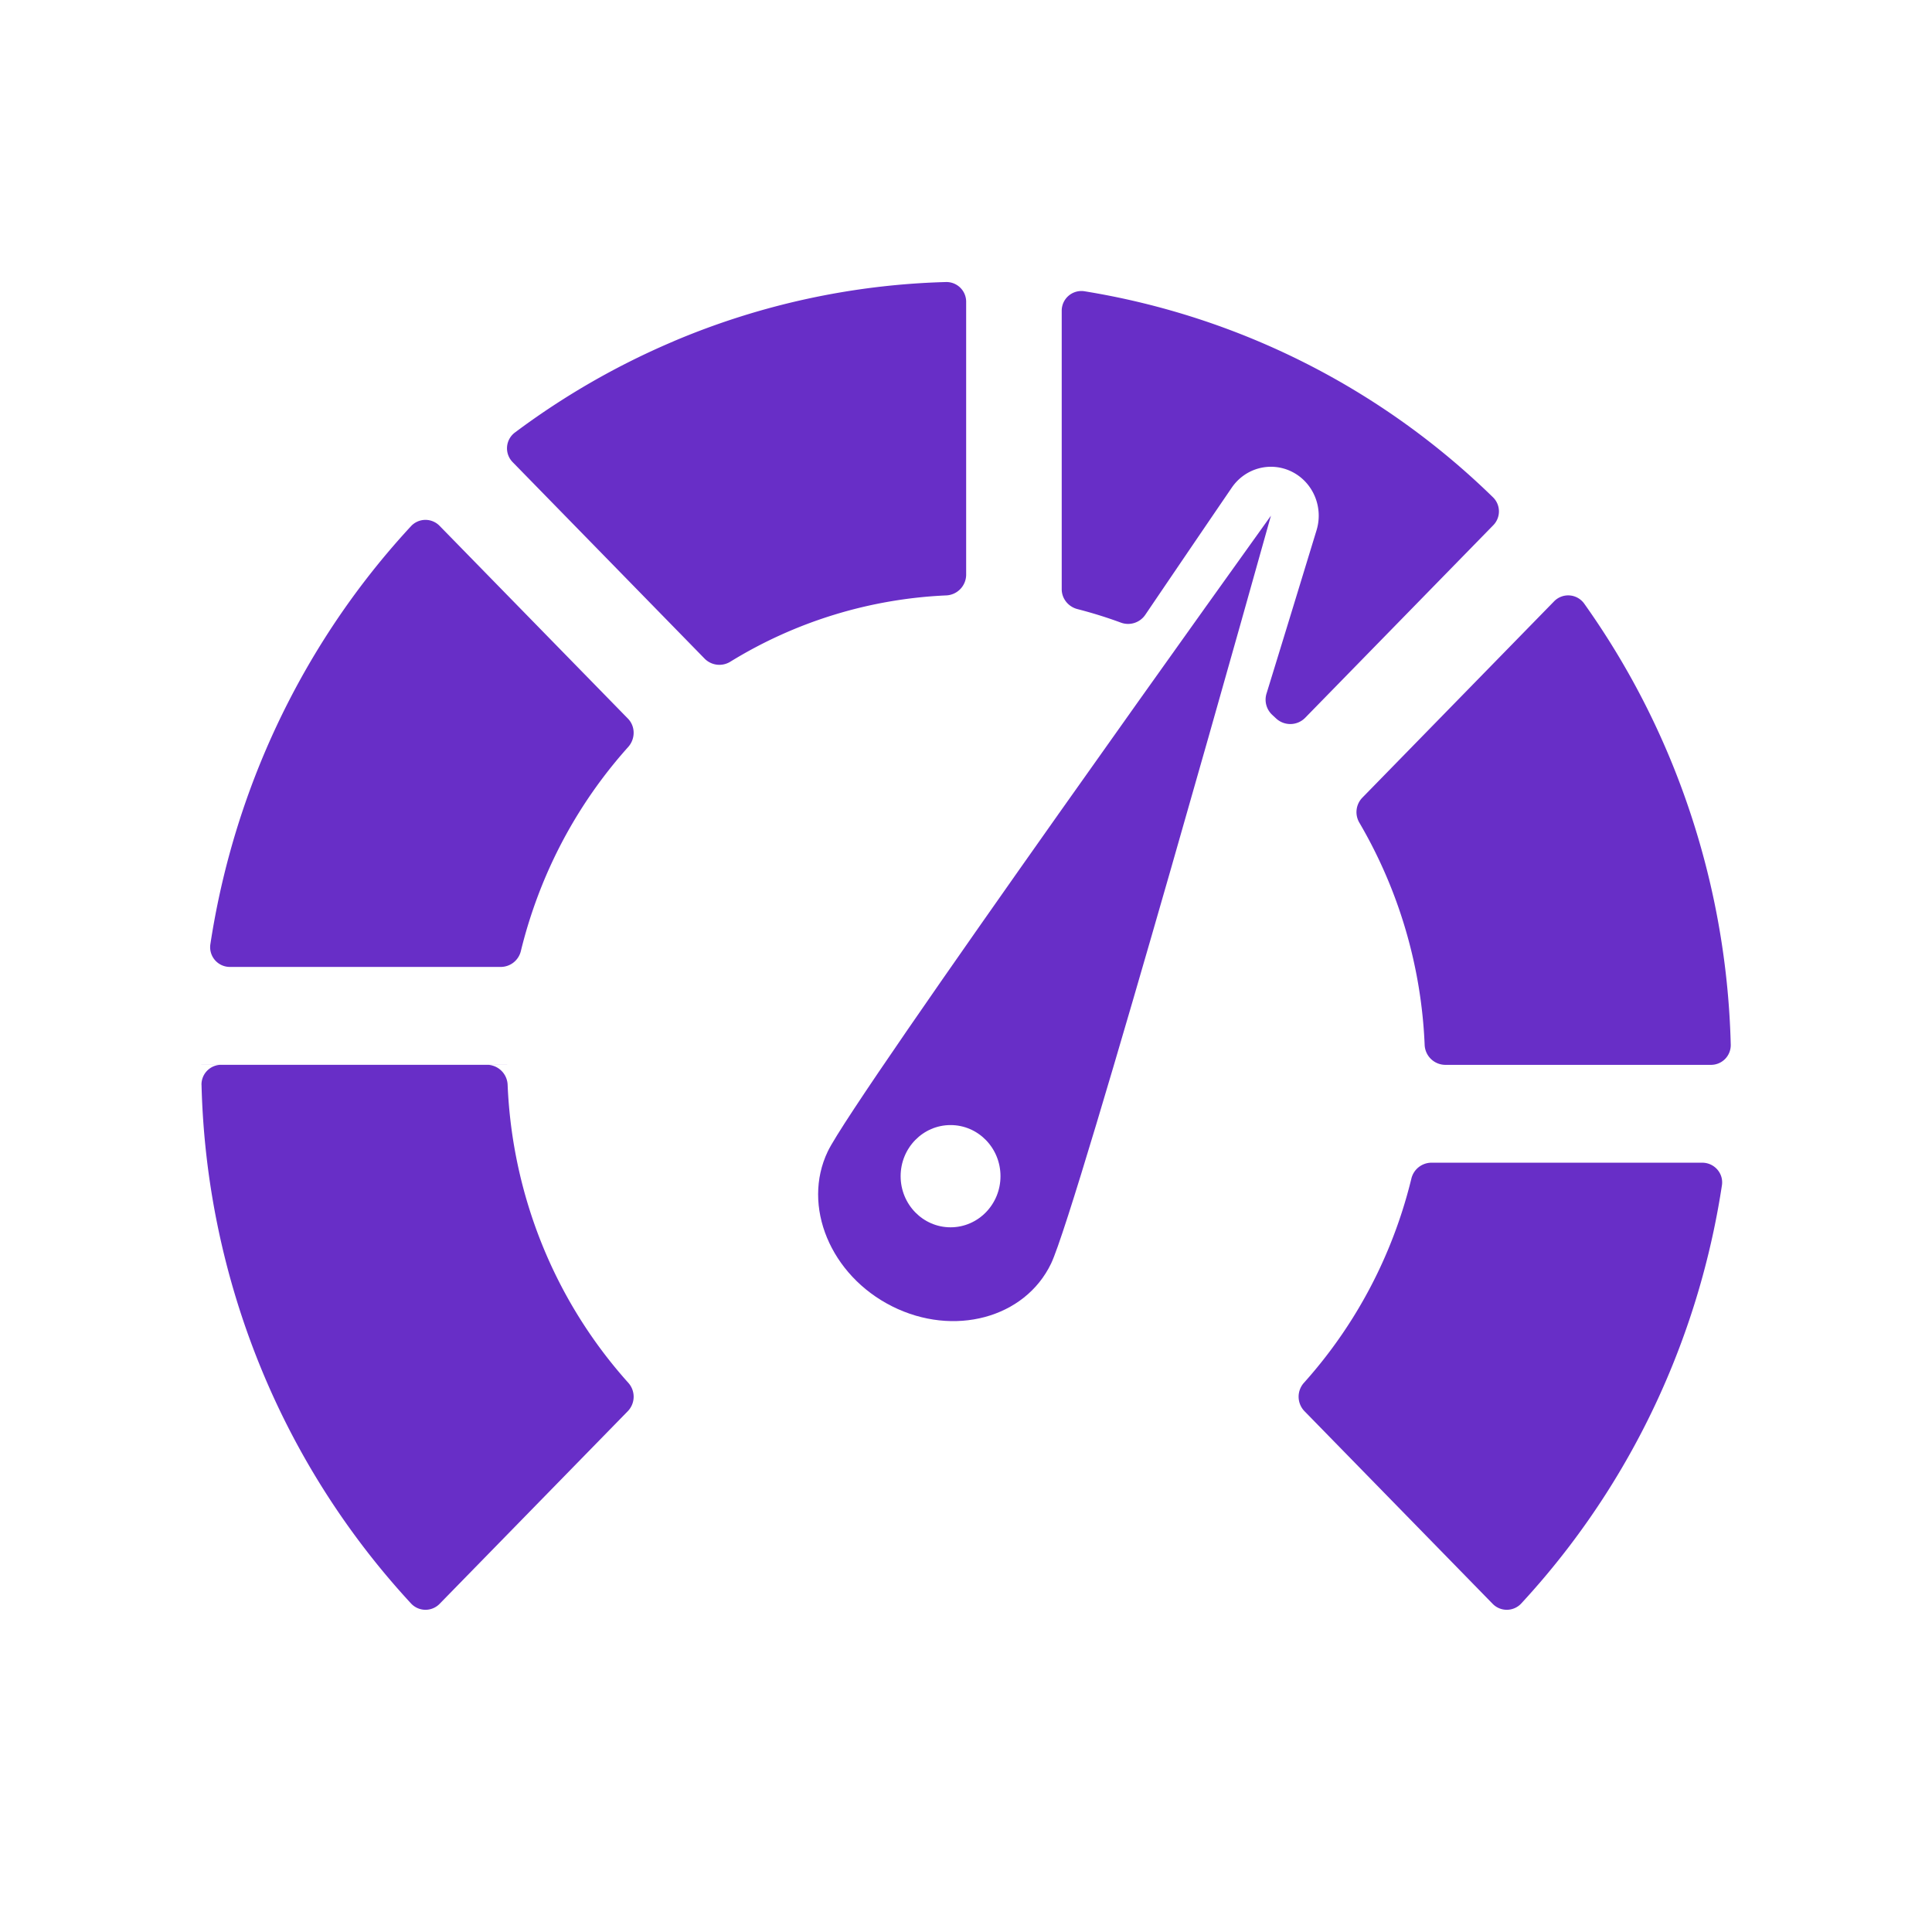
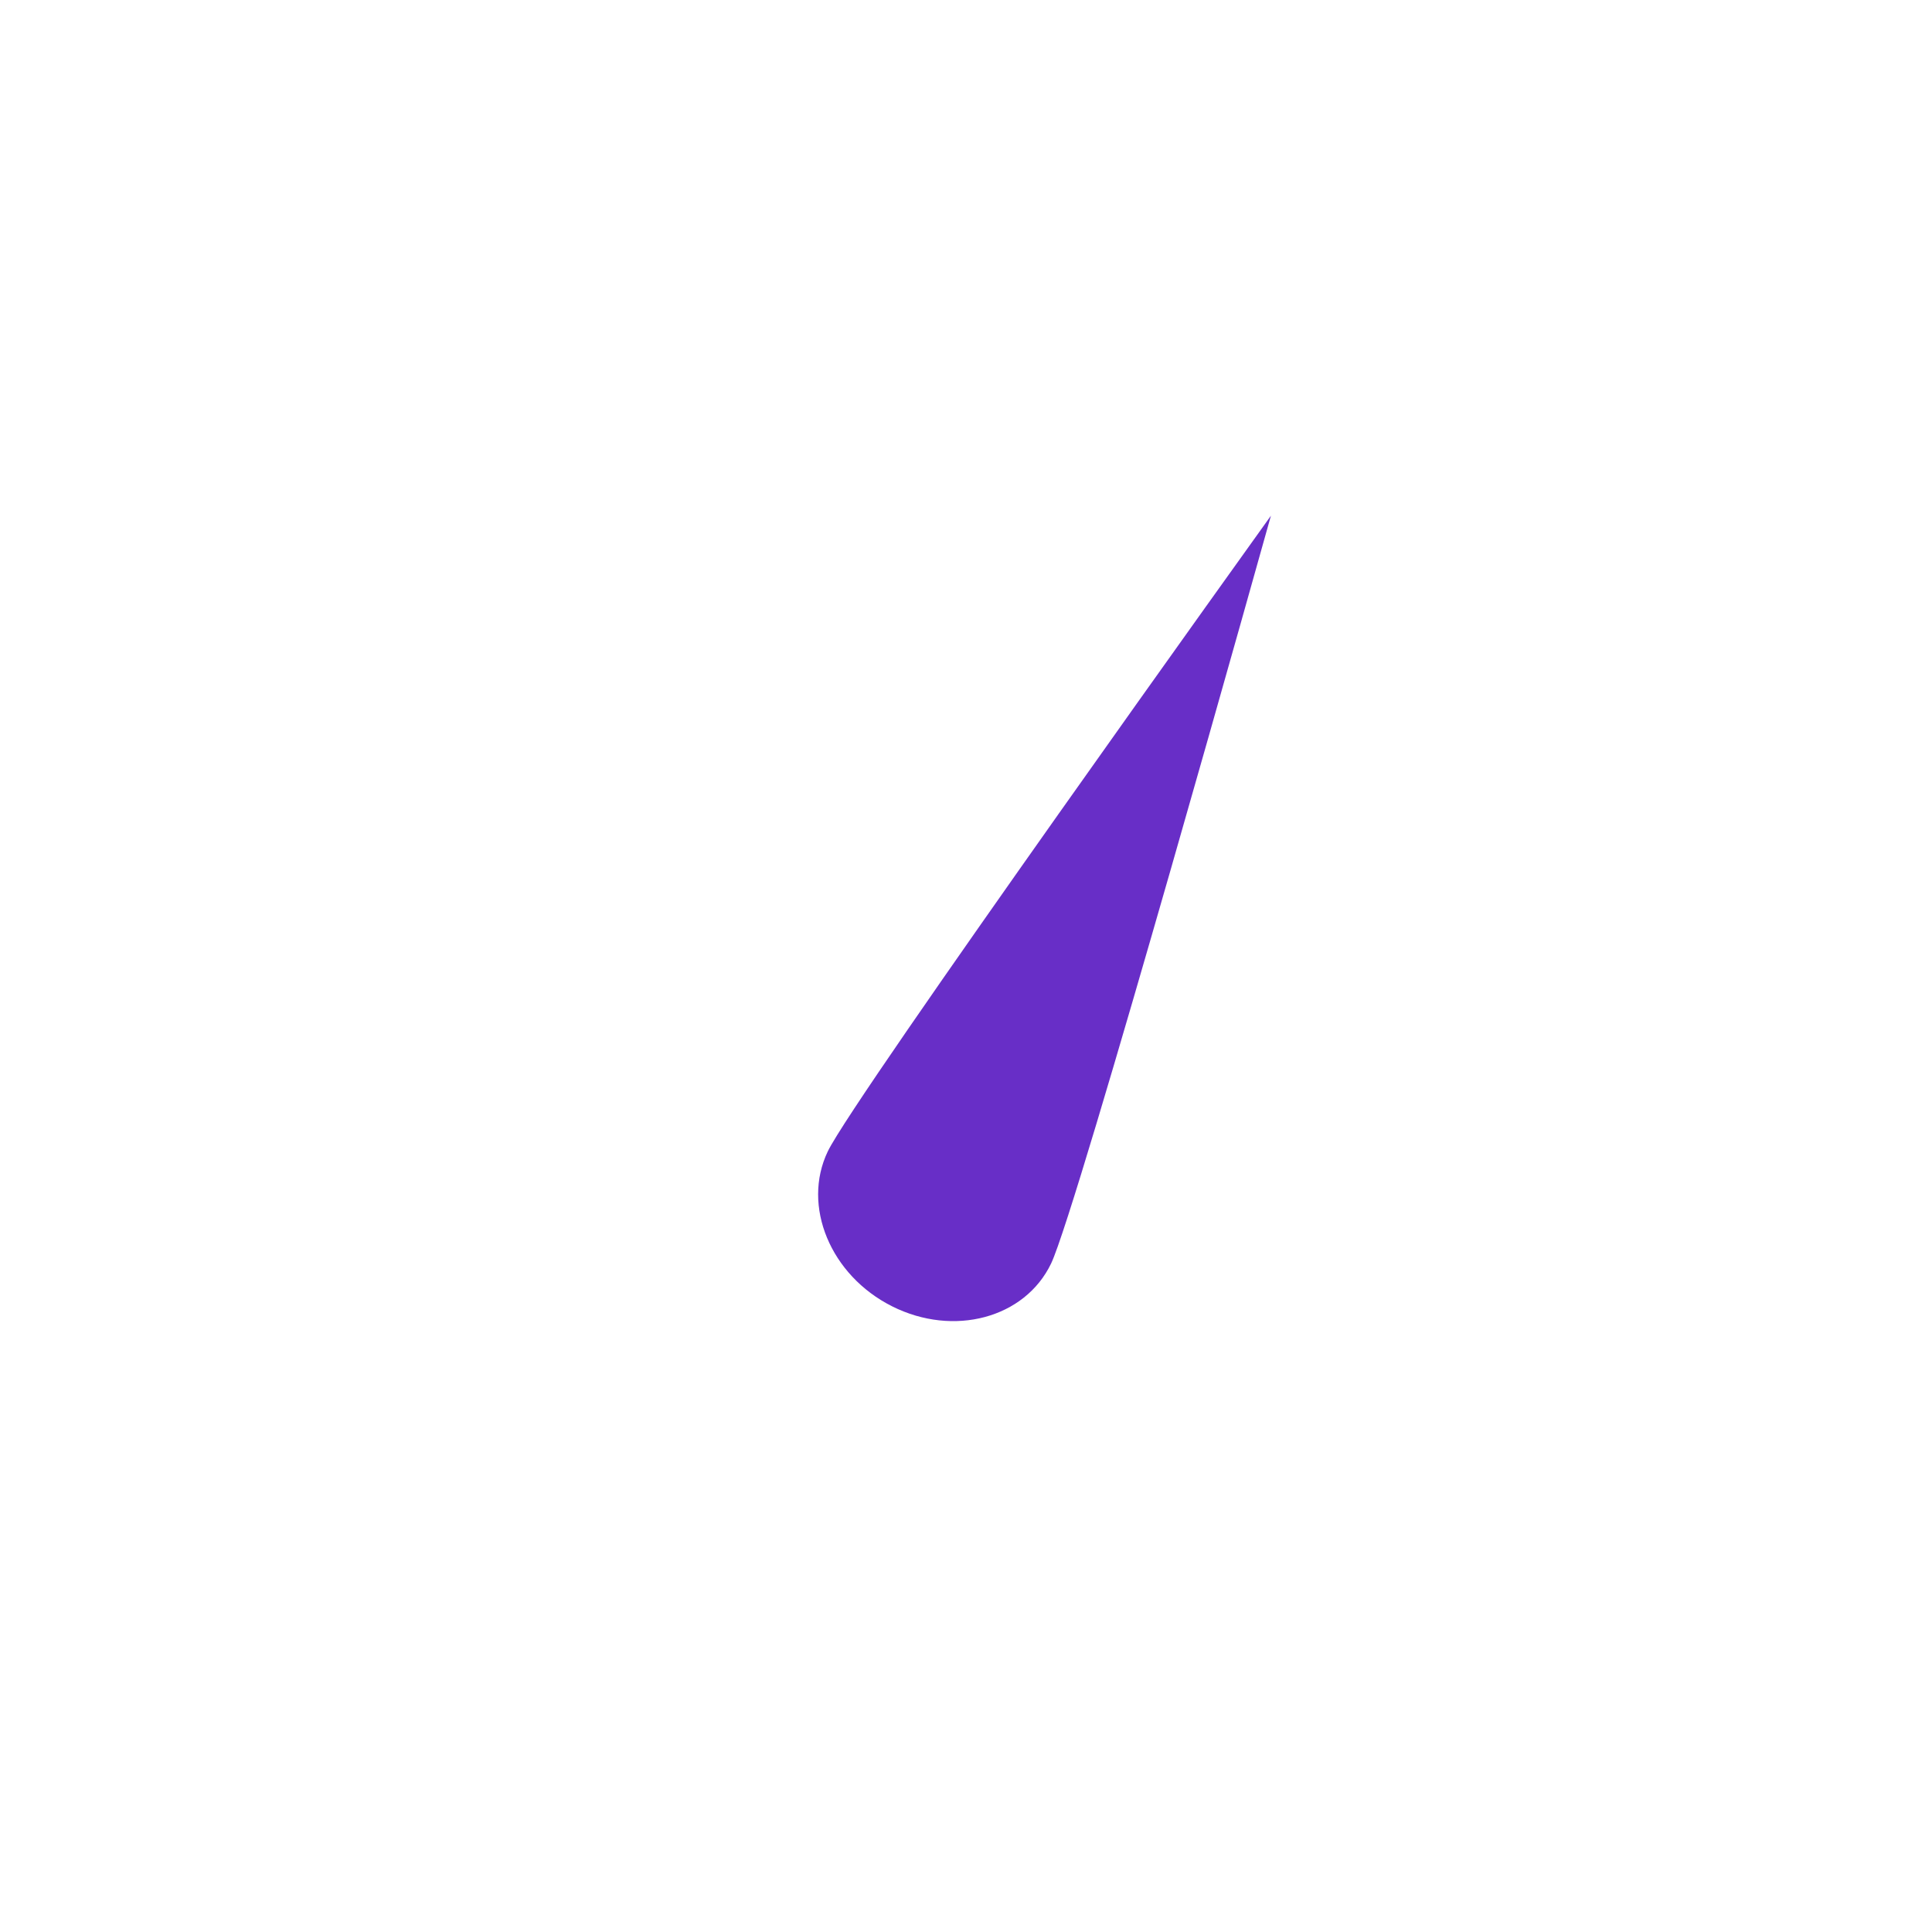
<svg xmlns="http://www.w3.org/2000/svg" width="48" height="48" viewBox="0 0 48 48" fill="none">
-   <path fill-rule="evenodd" clip-rule="evenodd" d="M16.732 8.48a18.627 18.627 0 0 1 6.772-1.473.49.49 0 0 1 .5.493v6.781a.518.518 0 0 1-.5.512 11.18 11.18 0 0 0-5.358 1.646.516.516 0 0 1-.638-.073l-4.77-4.883a.49.49 0 0 1 .052-.735 18.883 18.883 0 0 1 3.942-2.267zm21.877 6.462a.489.489 0 0 1 .749.053 19.585 19.585 0 0 1 2.202 4.016A19.85 19.85 0 0 1 43 25.956a.49.49 0 0 1-.494.5h-6.601a.517.517 0 0 1-.51-.5 11.908 11.908 0 0 0-1.621-5.515.515.515 0 0 1 .07-.62l4.765-4.879zm-3.544 14.341a.515.515 0 0 1 .496-.396h6.73c.301 0 .534.263.49.56A19.813 19.813 0 0 1 41.56 33.9a19.508 19.508 0 0 1-3.767 5.94.49.49 0 0 1-.71.005l-4.676-4.787a.517.517 0 0 1-.008-.706 11.711 11.711 0 0 0 2.138-3.43c.216-.534.392-1.081.528-1.639zM5.006 26.955a.49.49 0 0 1 .457-.499H5v-.001h7.6v.001h-.462a.518.518 0 0 1 .474.499c.057 1.362.347 2.705.857 3.967a11.71 11.71 0 0 0 2.138 3.43.517.517 0 0 1-.007.706l-4.676 4.787a.49.49 0 0 1-.71-.005 19.51 19.51 0 0 1-3.767-5.94 19.85 19.85 0 0 1-1.44-6.945zm1.44-7.944c.891-2.2 2.168-4.214 3.767-5.94a.49.49 0 0 1 .71-.005l4.677 4.787c.19.194.188.504.007.706a11.71 11.71 0 0 0-2.138 3.43c-.215.533-.392 1.08-.528 1.638a.515.515 0 0 1-.496.396h-6.73a.49.49 0 0 1-.489-.56c.232-1.525.641-3.02 1.22-4.452zm21.4-3.543a.516.516 0 0 0 .606-.19 1595.439 1595.439 0 0 1 1.767-2.6l.383-.561c.335-.492.97-.66 1.497-.396.526.264.785.882.61 1.454l-.2.654a1396.779 1396.779 0 0 1-1.044 3.407.514.514 0 0 0 .147.528l.087.081a.518.518 0 0 0 .724-.008l4.676-4.787a.49.49 0 0 0-.005-.694 18.836 18.836 0 0 0-10.153-5.12.489.489 0 0 0-.563.488v6.914c0 .235.164.437.392.495.364.094.723.205 1.076.335zm2.445 1.252a.064.064 0 0 0 .098-.034l.23-.746c.167-.547-.561-.897-.883-.423l-.108.16a.515.515 0 0 0 .168.726c.168.102.333.207.495.317z" fill="#682EC7" />
-   <path fill-rule="evenodd" clip-rule="evenodd" d="M22.164 32.455c1.532.769 3.3.293 3.95-1.063.65-1.356 5.462-18.58 5.462-18.58s-10.36 14.438-11.01 15.794c-.65 1.356.066 3.08 1.598 3.849zm1.453-1.963c.685 0 1.24-.569 1.24-1.27 0-.702-.555-1.27-1.24-1.27-.686 0-1.241.568-1.241 1.27 0 .701.555 1.27 1.24 1.27z" fill="#682EC7" />
+   <path fill-rule="evenodd" clip-rule="evenodd" d="M22.164 32.455c1.532.769 3.3.293 3.95-1.063.65-1.356 5.462-18.58 5.462-18.58s-10.36 14.438-11.01 15.794c-.65 1.356.066 3.08 1.598 3.849zm1.453-1.963z" fill="#682EC7" />
</svg>